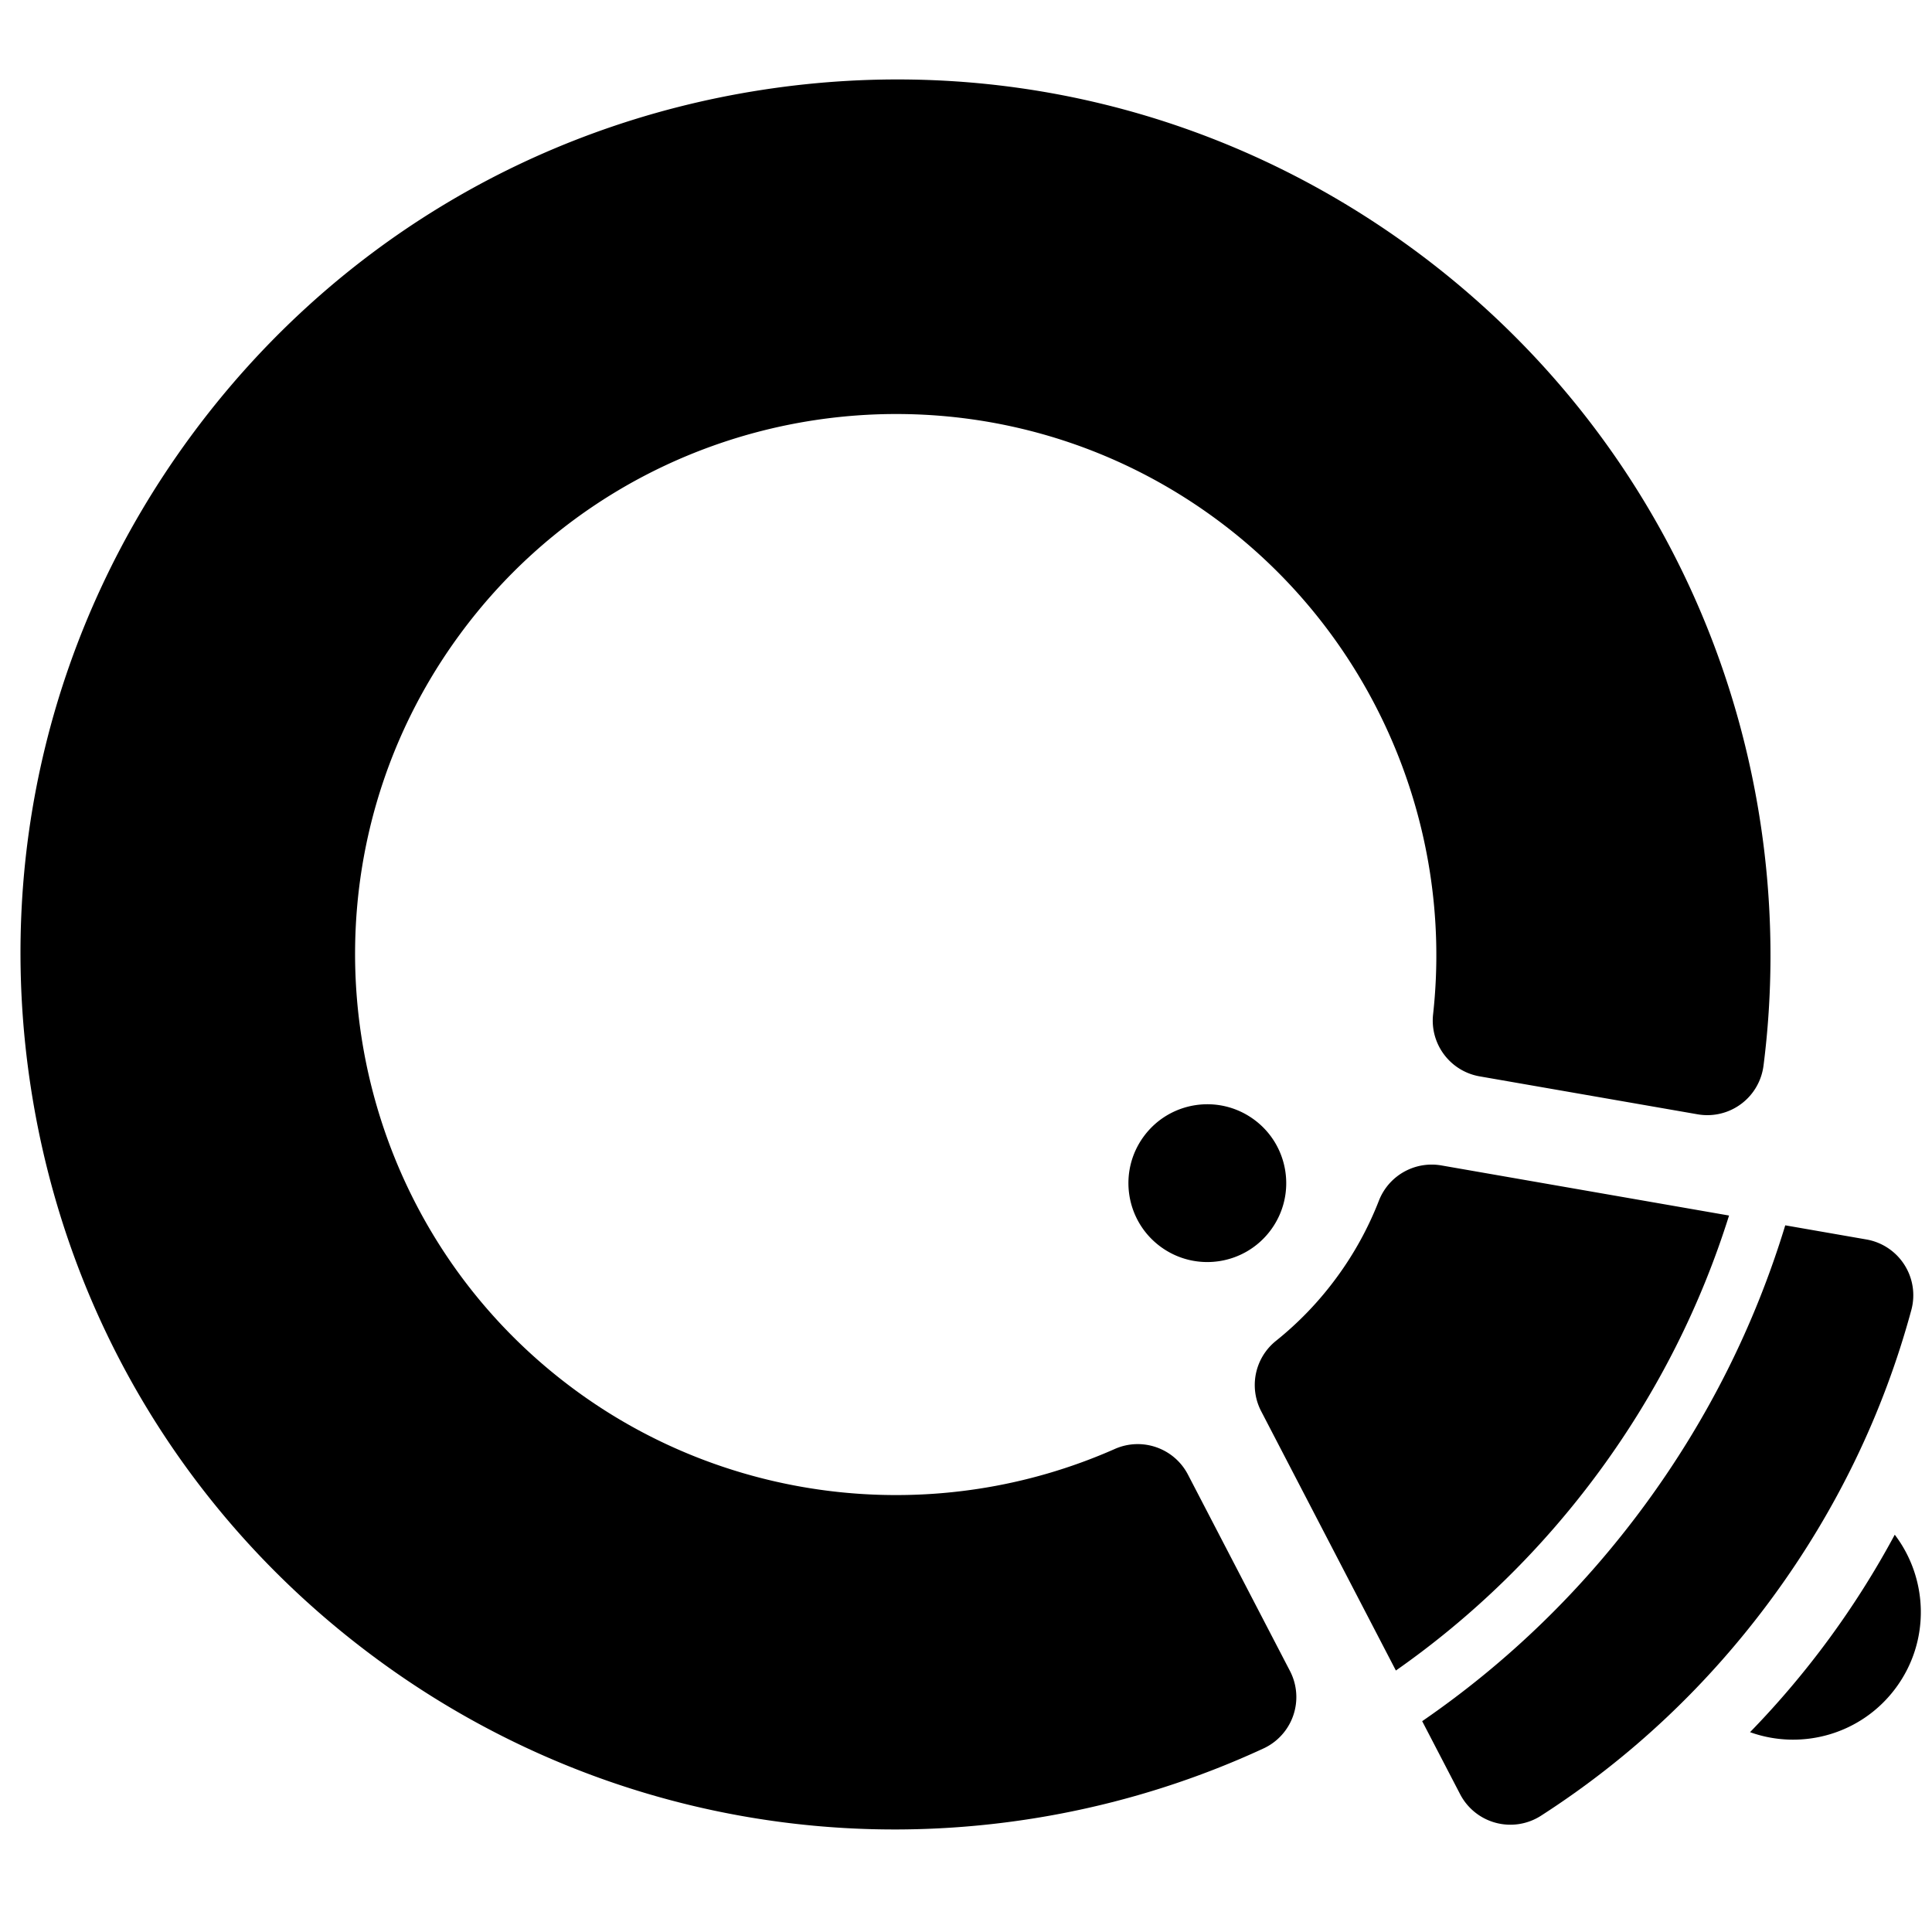
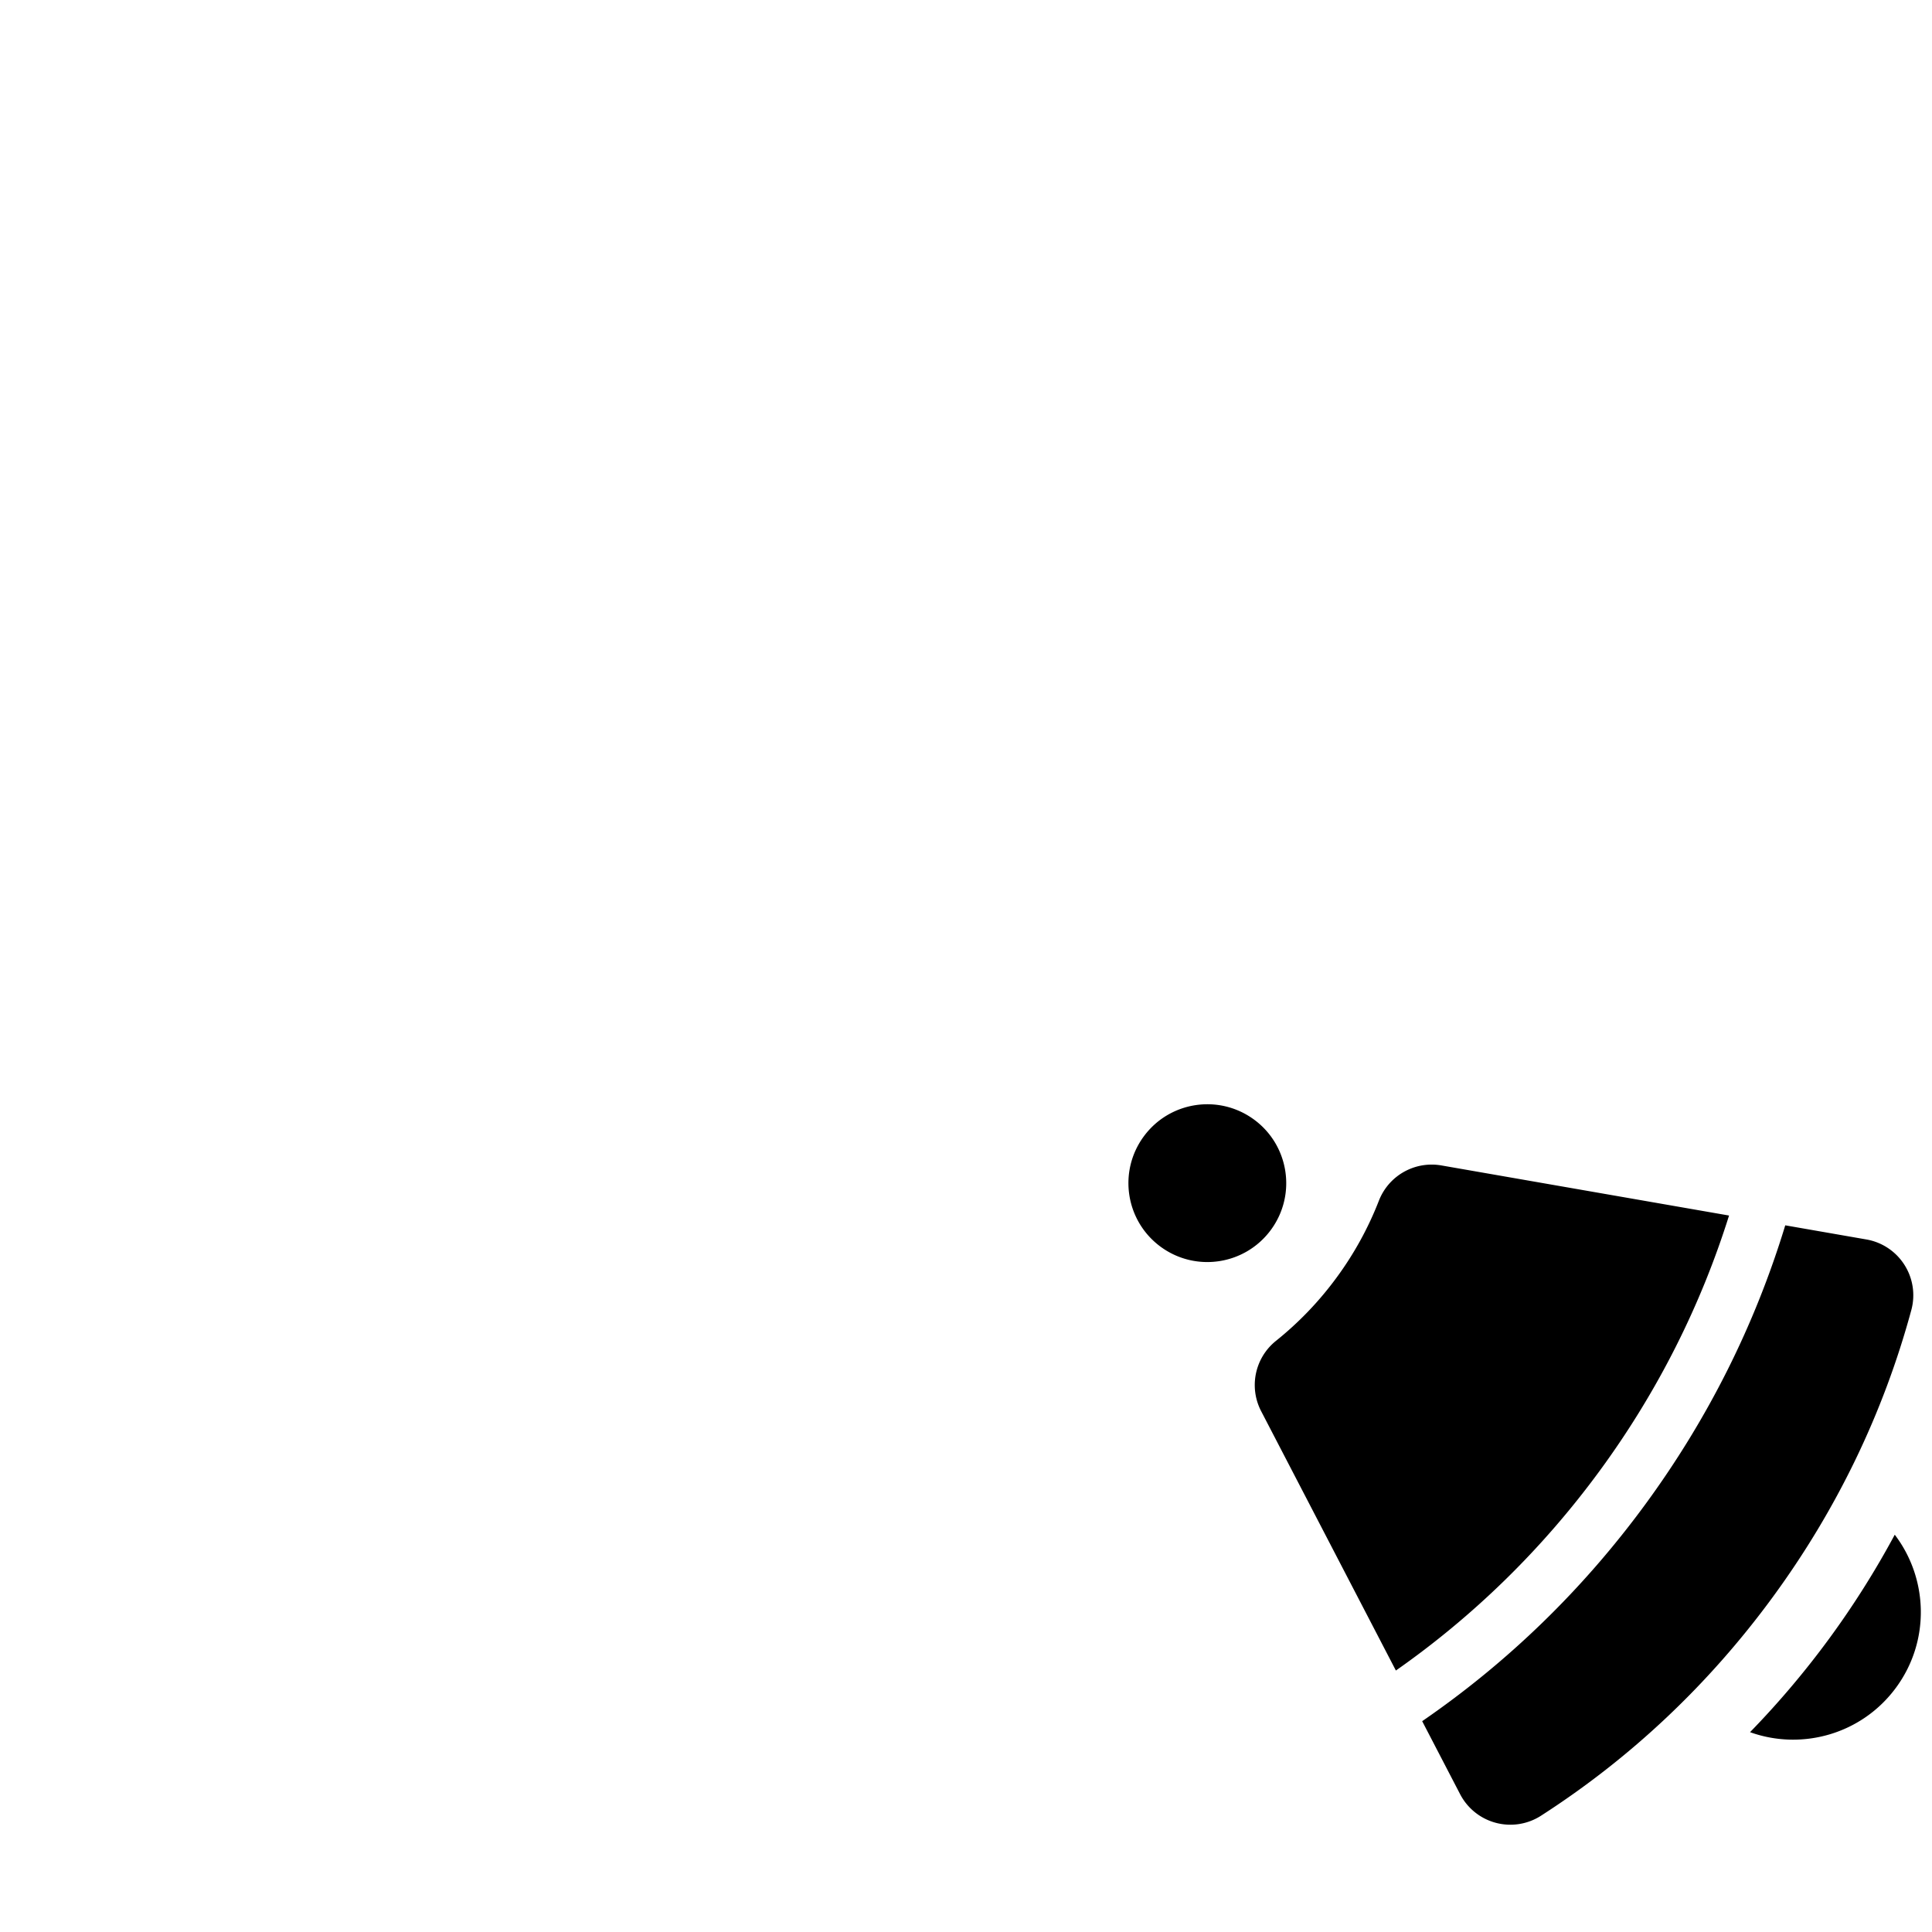
<svg xmlns="http://www.w3.org/2000/svg" xml:space="preserve" width="500" height="500" viewBox="750 750 500 500">
  <g>
-     <path d="M1082.656 1197.86a14.626 14.626 0 0 1-5.664 4.638c-33.665 15.583-71.089 22.706-108.229 20.606-43.63-2.474-85.411-17.498-120.826-43.455-48.788-35.752-80.729-88.354-89.943-148.113-9.213-59.76 5.405-119.543 41.164-168.338 35.75-48.781 88.348-80.721 148.113-89.94 59.769-9.221 119.549 5.391 168.335 41.141 35.393 25.939 62.294 61.232 77.795 102.066 13.193 34.753 17.686 72.563 12.993 109.331a14.686 14.686 0 0 1-2.717 6.809 14.65 14.65 0 0 1-14.337 5.777l-56.4-9.819c-7.629-1.33-12.902-8.358-12.057-16.048 5.485-49.667-16.123-98.85-56.392-128.357-62.234-45.606-149.972-32.079-195.582 30.159-45.609 62.238-32.083 149.976 30.15 195.582 40.299 29.534 93.733 35.315 139.451 15.092 7.078-3.132 15.371-.224 18.936 6.644l26.396 50.81a14.637 14.637 0 0 1 .861 11.492 14.503 14.503 0 0 1-2.047 3.923z" />
    <path d="m1197.476 1064.58-74.442-12.967a14.666 14.666 0 0 0-14.339 5.774 14.669 14.669 0 0 0-1.84 3.357 86.491 86.491 0 0 1-10.892 19.815 86.591 86.591 0 0 1-15.732 16.446 14.727 14.727 0 0 0-2.668 2.782 14.662 14.662 0 0 0-1.181 15.42l34.872 67.125c19.787-13.854 37.681-31.14 52.761-51.711 15.106-20.615 26.21-42.94 33.461-66.041zM1212.023 1067.113c-7.869 25.851-19.997 50.076-36.188 72.172-16.159 22.055-35.556 40.879-57.775 56.155l9.817 18.895a14.648 14.648 0 0 0 9.235 7.406 14.65 14.65 0 0 0 11.7-1.835c23.236-14.945 43.405-33.969 59.947-56.544 16.573-22.613 28.649-47.618 35.889-74.314a14.645 14.645 0 0 0-1.783-11.707 14.65 14.65 0 0 0-9.849-6.57l-20.993-3.658zM1074.524 1039.73c9.1 6.667 11.066 19.444 4.401 28.538-6.67 9.098-19.438 11.065-28.538 4.4-9.096-6.667-11.067-19.439-4.399-28.537 6.665-9.096 19.438-11.064 28.536-4.401zM1223.42 1174.035a228.559 228.559 0 0 1-20.511 24.248c13.421 4.828 28.946.527 37.811-11.566 8.859-12.085 8.284-28.191-.359-39.534a228.724 228.724 0 0 1-16.941 26.852z" />
  </g>
</svg>